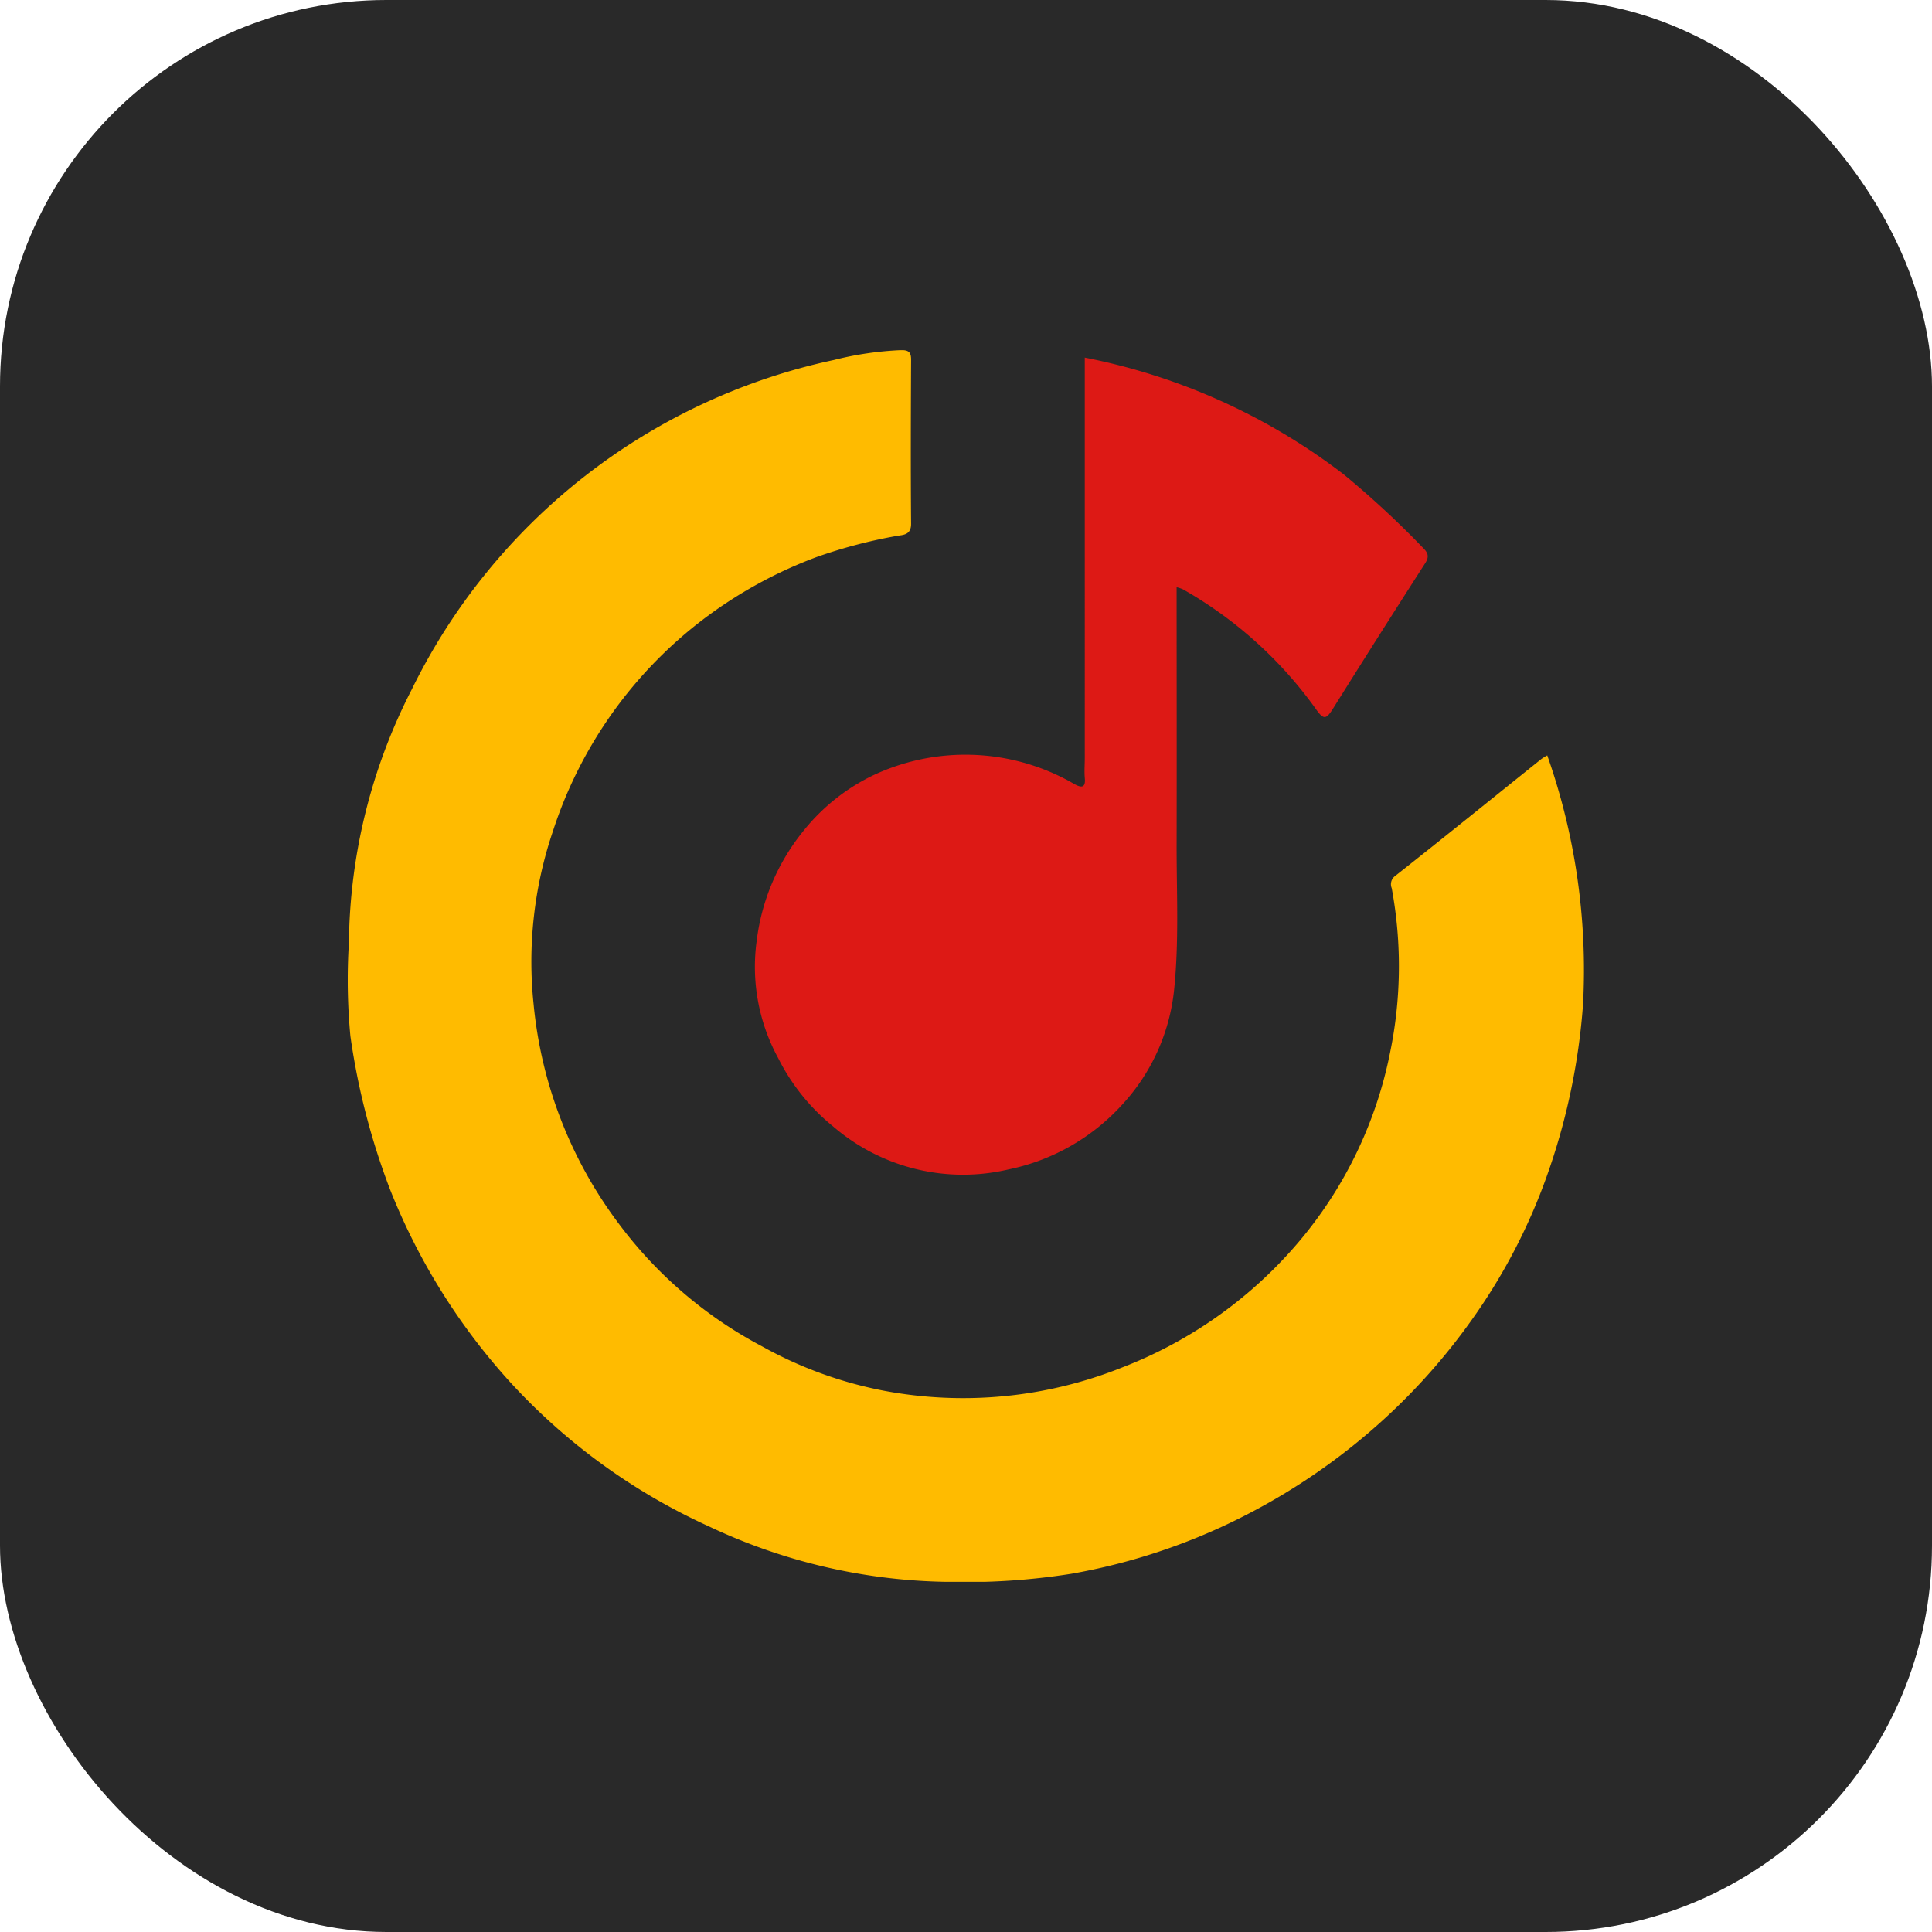
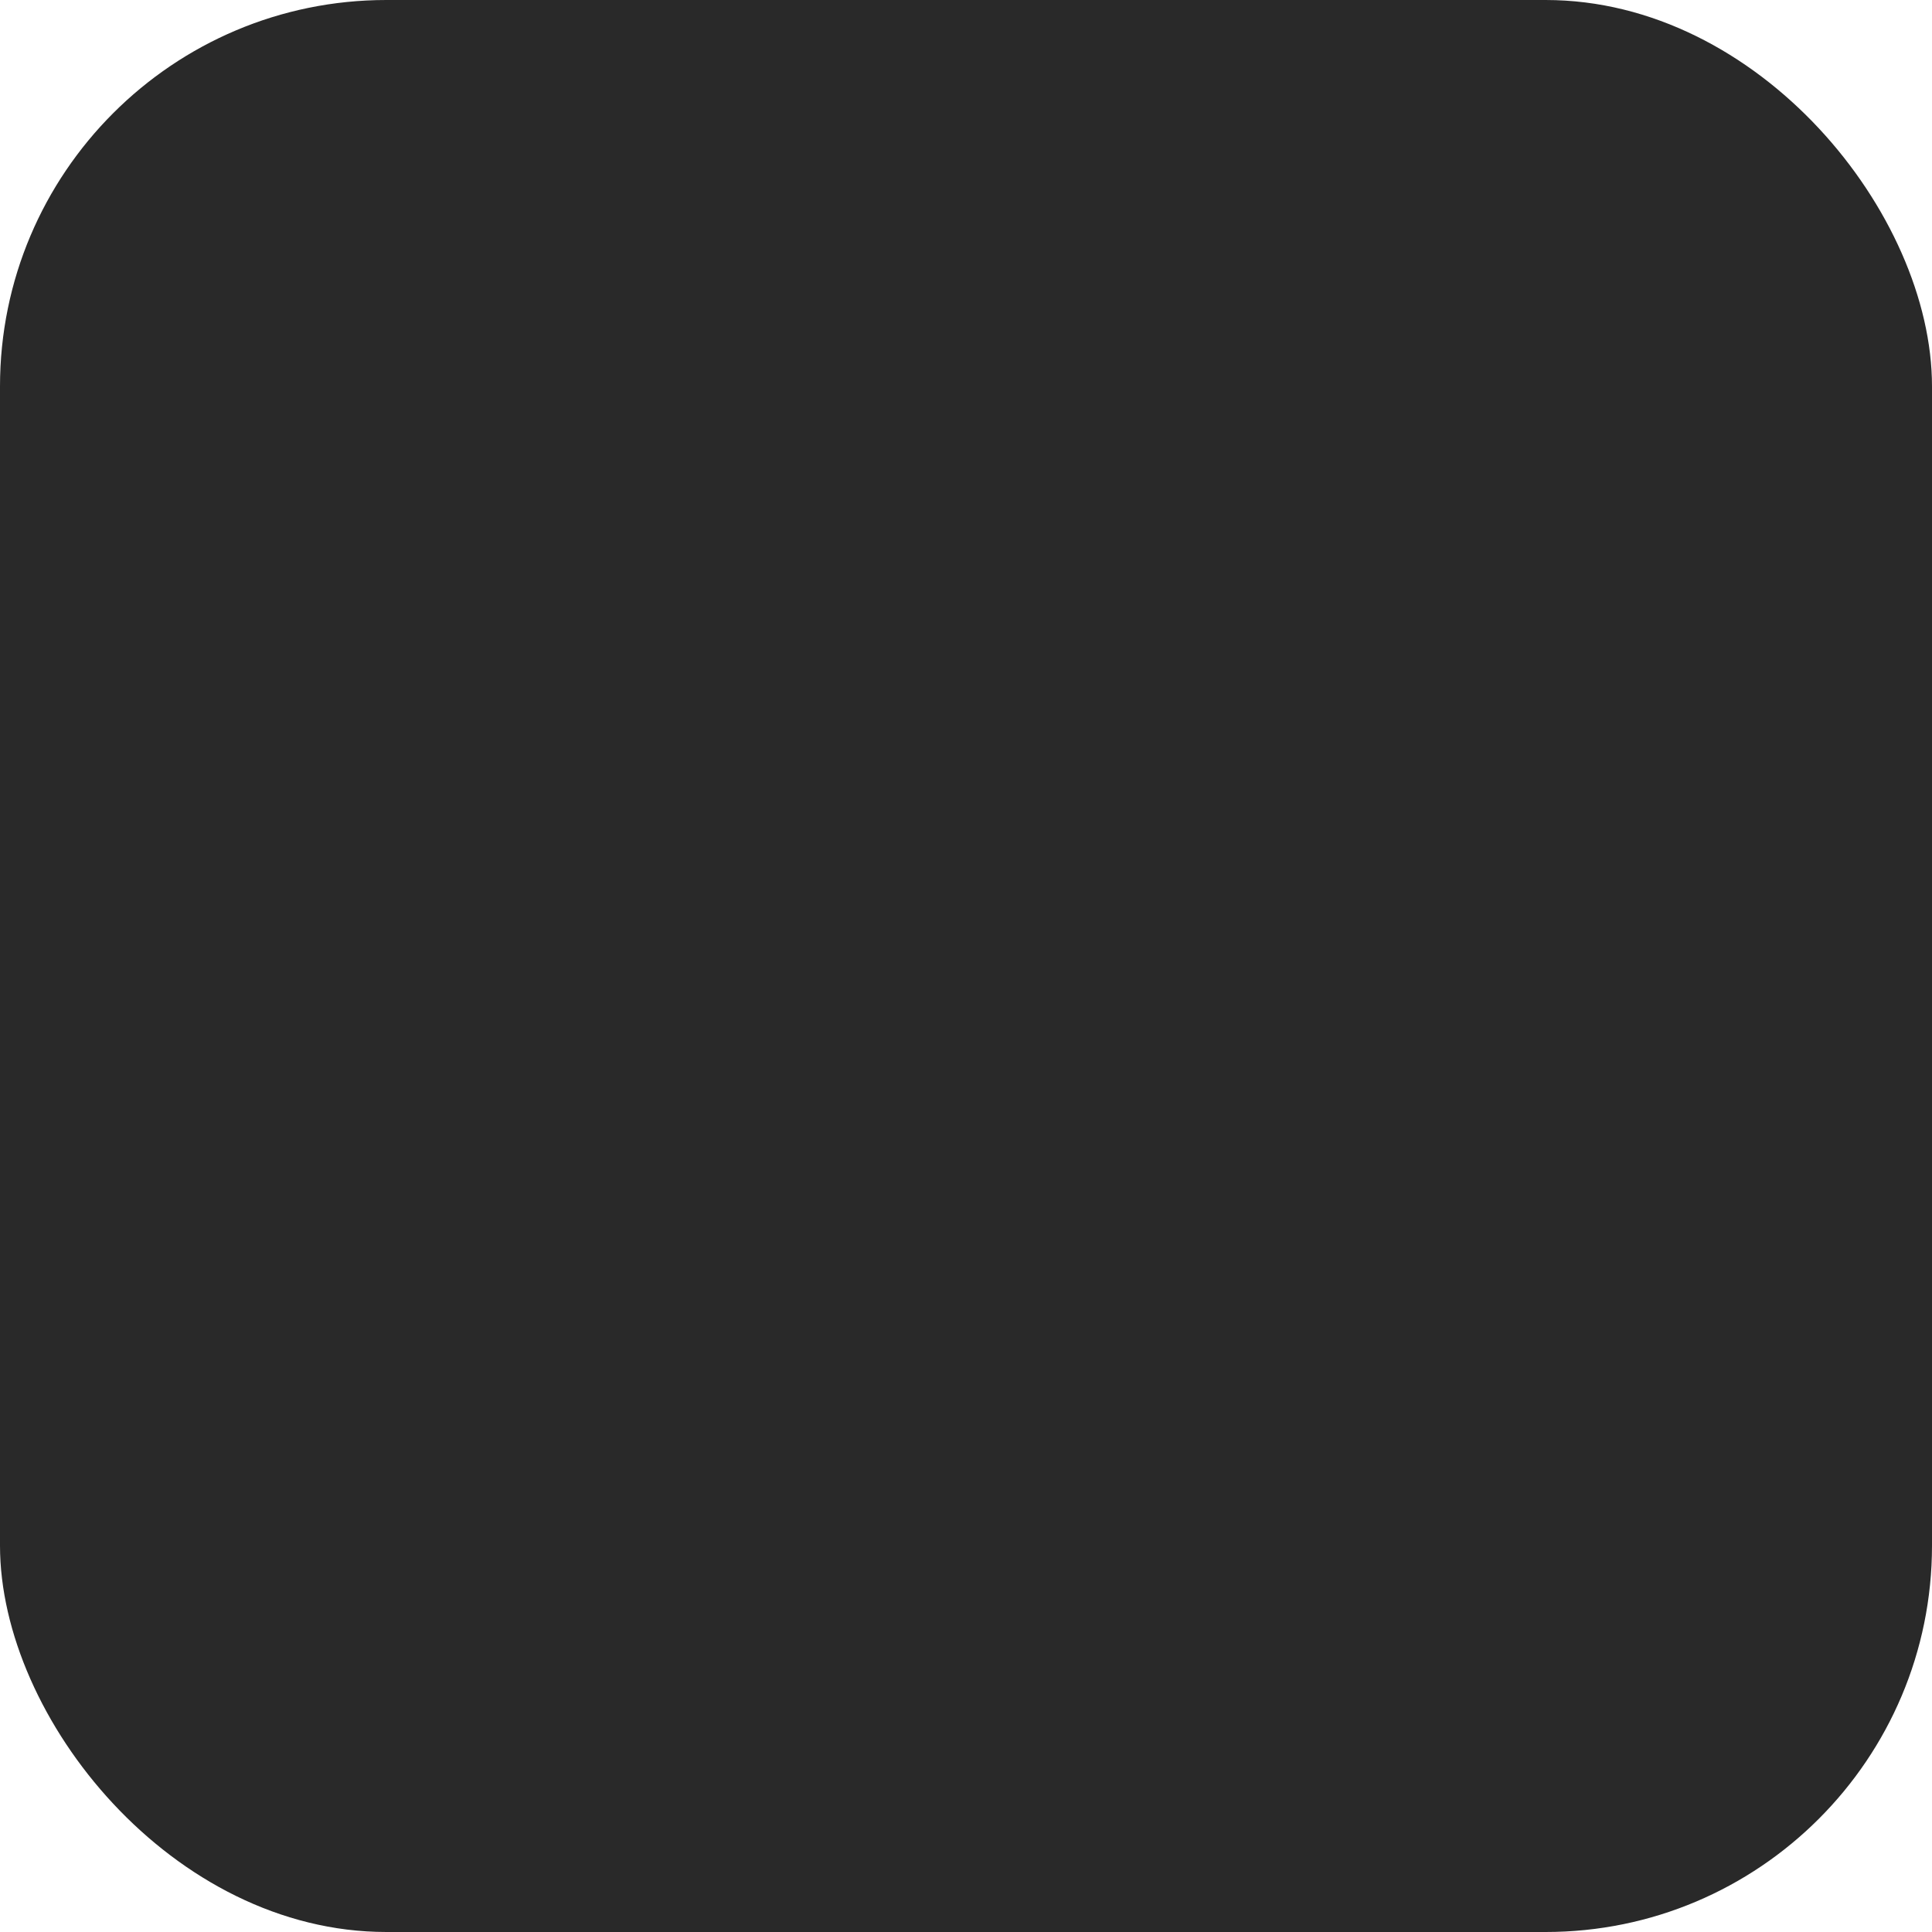
<svg xmlns="http://www.w3.org/2000/svg" id="Component_105_2" data-name="Component 105 – 2" width="50" height="50" viewBox="0 0 50 50">
  <defs>
    <clipPath id="clip-path">
      <rect id="Rectangle_1023" data-name="Rectangle 1023" width="32" height="31.875" transform="translate(0 0)" fill="none" />
    </clipPath>
  </defs>
  <rect id="Rectangle_1024" data-name="Rectangle 1024" width="50" height="50" rx="10" fill="#292929" />
  <g id="Group_4450" data-name="Group 4450" transform="translate(9 9.06)">
    <g id="Group_4449" data-name="Group 4449" transform="translate(0 0.003)" clip-path="url(#clip-path)">
-       <path id="Path_9685" data-name="Path 9685" d="M31.042,10.487a16.712,16.712,0,0,1,.927,6.439,16.9,16.9,0,0,1-.951,4.488,15.154,15.154,0,0,1-1.962,3.729,16.081,16.081,0,0,1-2.207,2.495,16.421,16.421,0,0,1-3.863,2.64,15.871,15.871,0,0,1-4.265,1.391,17.6,17.6,0,0,1-3.231.208,14.907,14.907,0,0,1-6.156-1.441,15.873,15.873,0,0,1-5.118-3.713A16.376,16.376,0,0,1,1.1,21.736,18.213,18.213,0,0,1,.068,17.75a15.449,15.449,0,0,1-.038-2.415A14.641,14.641,0,0,1,1.653,8.789,15.844,15.844,0,0,1,12.579.256,8.61,8.61,0,0,1,14.327,0c.19,0,.253.056.252.249-.007,1.416-.012,2.833,0,4.249,0,.293-.215.282-.361.309a13.042,13.042,0,0,0-2.084.548,11.5,11.5,0,0,0-3.049,1.7A11.234,11.234,0,0,0,5.31,12.449a10.511,10.511,0,0,0-.5,4.483A11.223,11.223,0,0,0,7,22.589a11.059,11.059,0,0,0,3.721,3.193,10.574,10.574,0,0,0,3.127,1.144,11.062,11.062,0,0,0,6.2-.6,11.313,11.313,0,0,0,4.29-2.936,10.858,10.858,0,0,0,2.635-5.2,11.042,11.042,0,0,0,.044-4.267.265.265,0,0,1,.087-.312c1.268-1,2.527-2.019,3.789-3.031a1.542,1.542,0,0,1,.153-.093" transform="translate(0 -0.002)" fill="#fb0" />
-       <path id="Path_9686" data-name="Path 9686" d="M1303.292,23.41A16.074,16.074,0,0,1,1310,26.432a24.079,24.079,0,0,1,2.045,1.892c.132.129.183.228.068.407q-1.208,1.881-2.394,3.776c-.177.284-.245.268-.436,0a10.73,10.73,0,0,0-3.443-3.1.906.906,0,0,0-.161-.053c0,2.251.005,4.482,0,6.712,0,1.226.062,2.454-.062,3.677a5.157,5.157,0,0,1-1.335,2.989,5.447,5.447,0,0,1-2.952,1.689,5.146,5.146,0,0,1-4.542-1.113,5.353,5.353,0,0,1-1.419-1.765,4.93,4.93,0,0,1-.558-3.038,5.583,5.583,0,0,1,1.2-2.832,5.191,5.191,0,0,1,1.829-1.458,5.613,5.613,0,0,1,4.984.118c.07.035.137.076.206.114.179.1.3.108.272-.157-.015-.172,0-.347,0-.521V23.41" transform="translate(-1284.228 -23.22)" fill="#dd1915" />
-     </g>
+       </g>
  </g>
</svg>